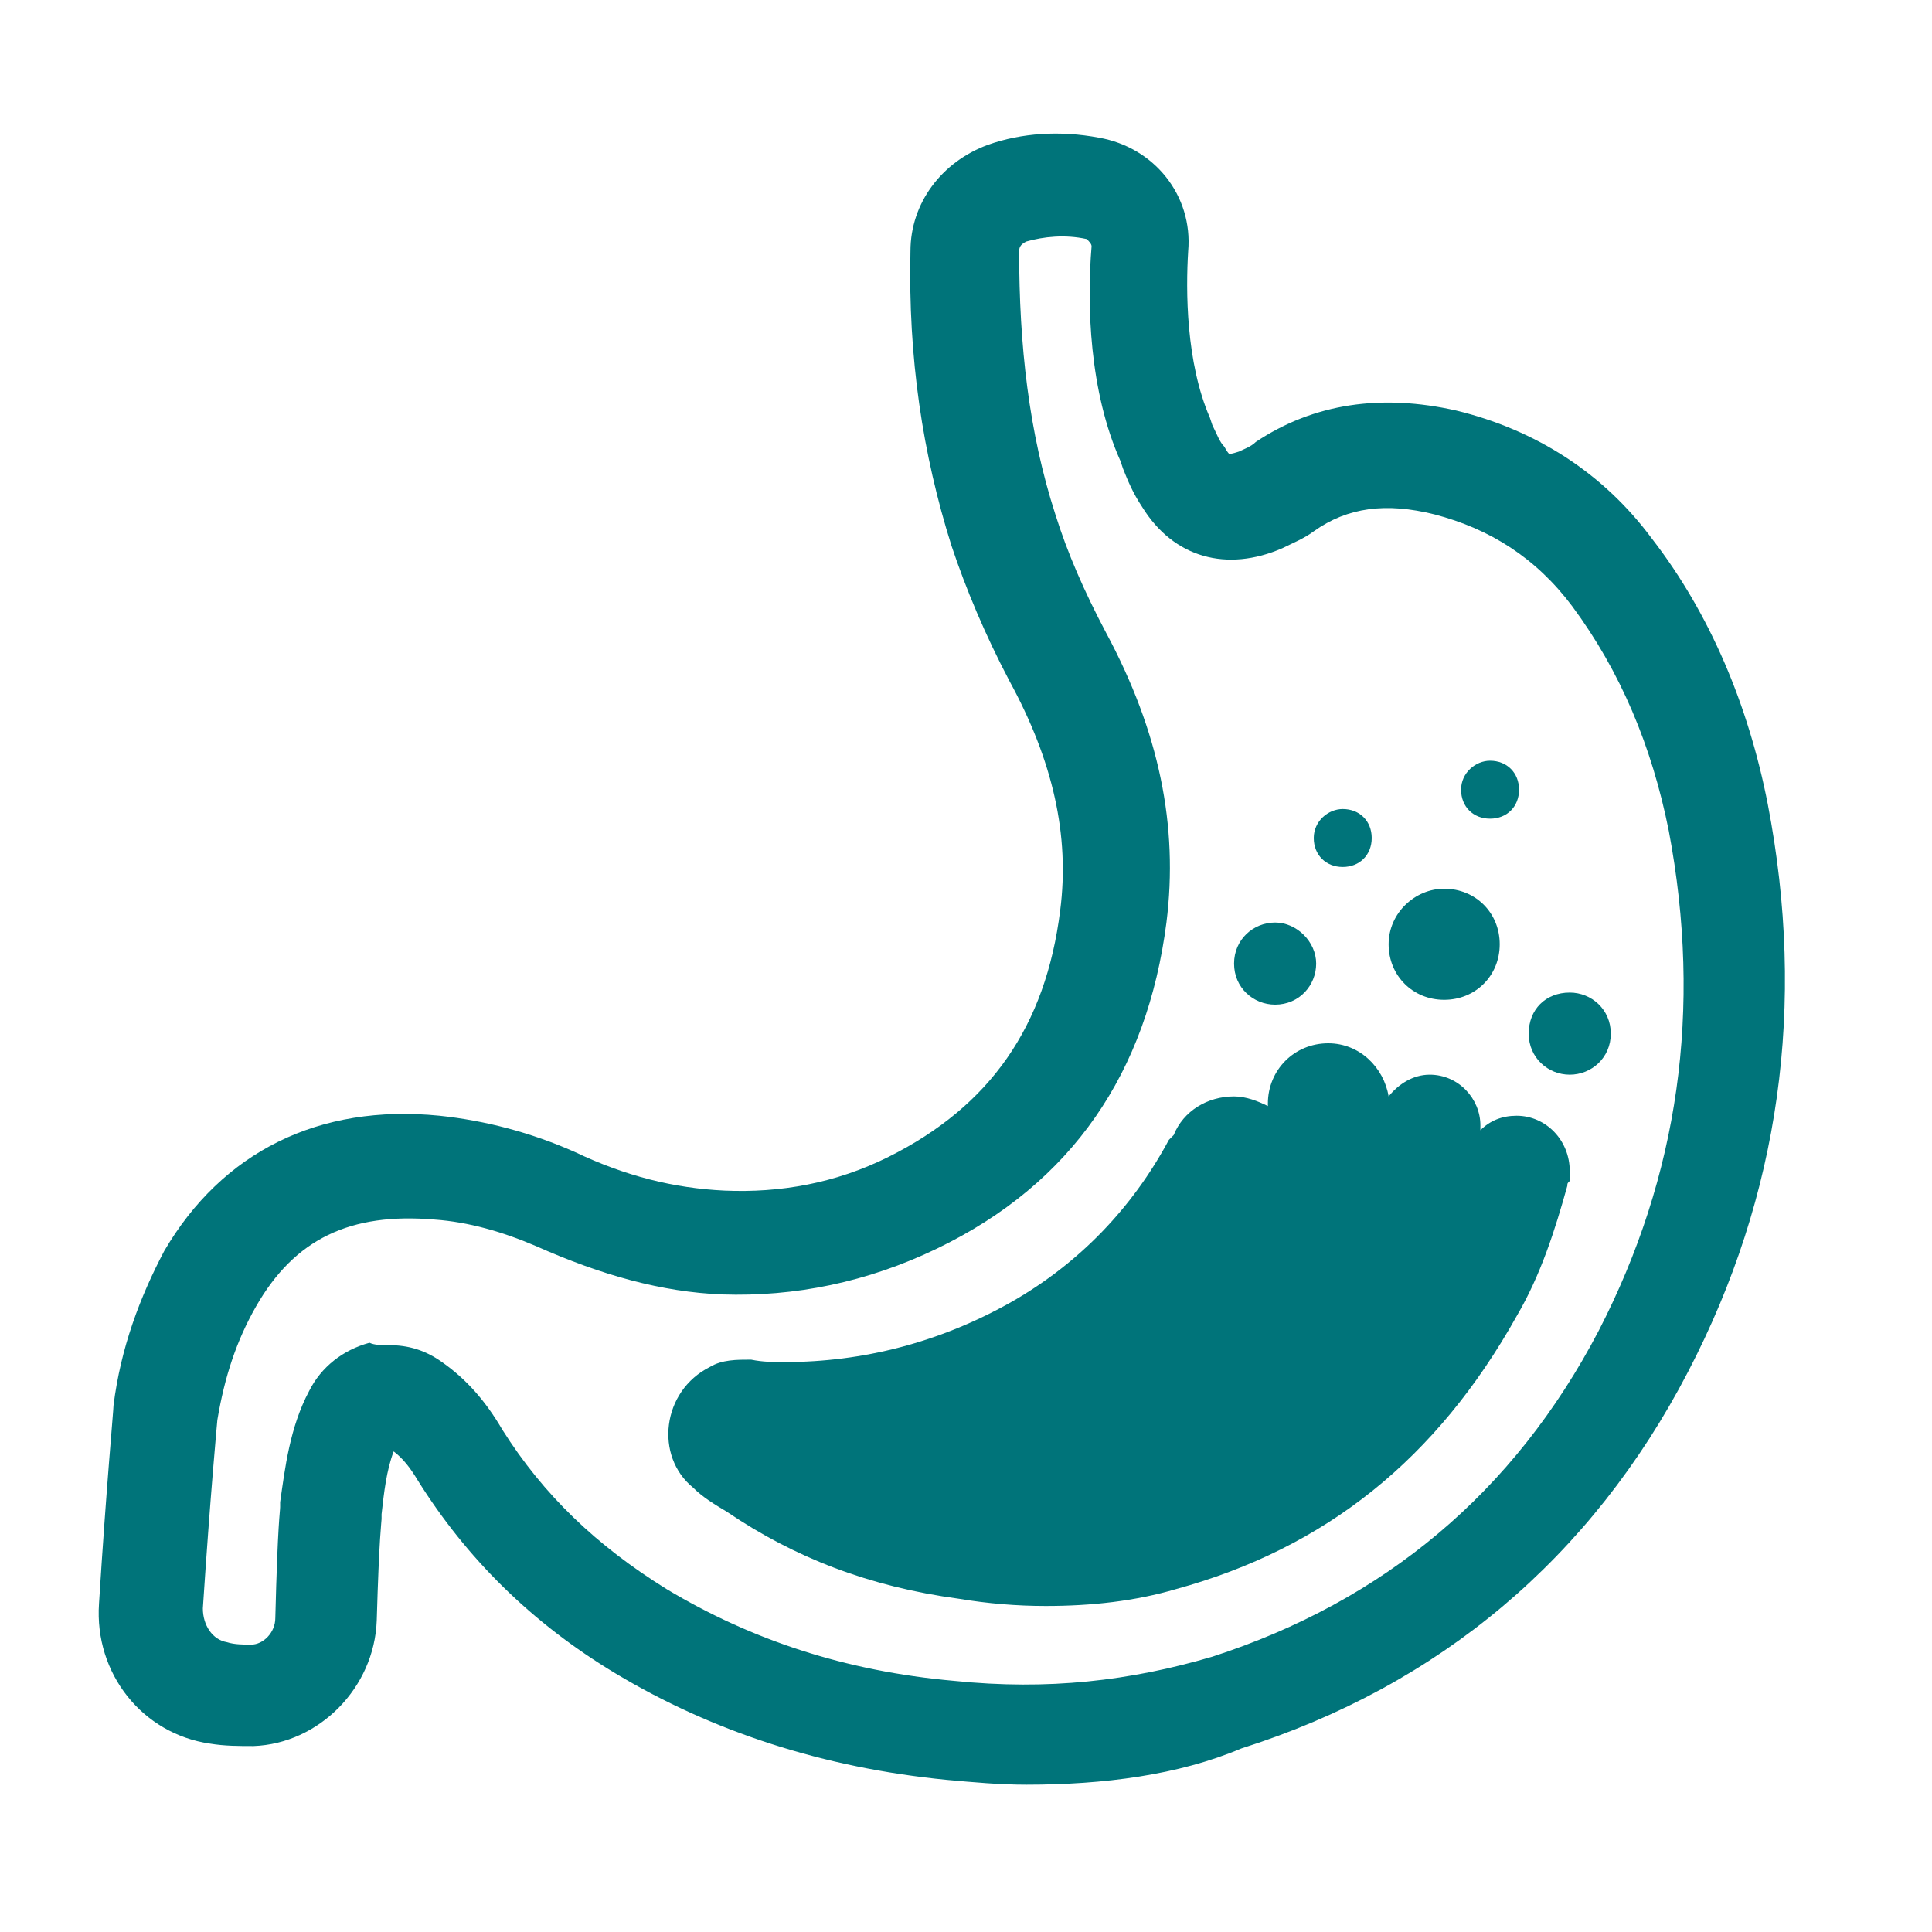
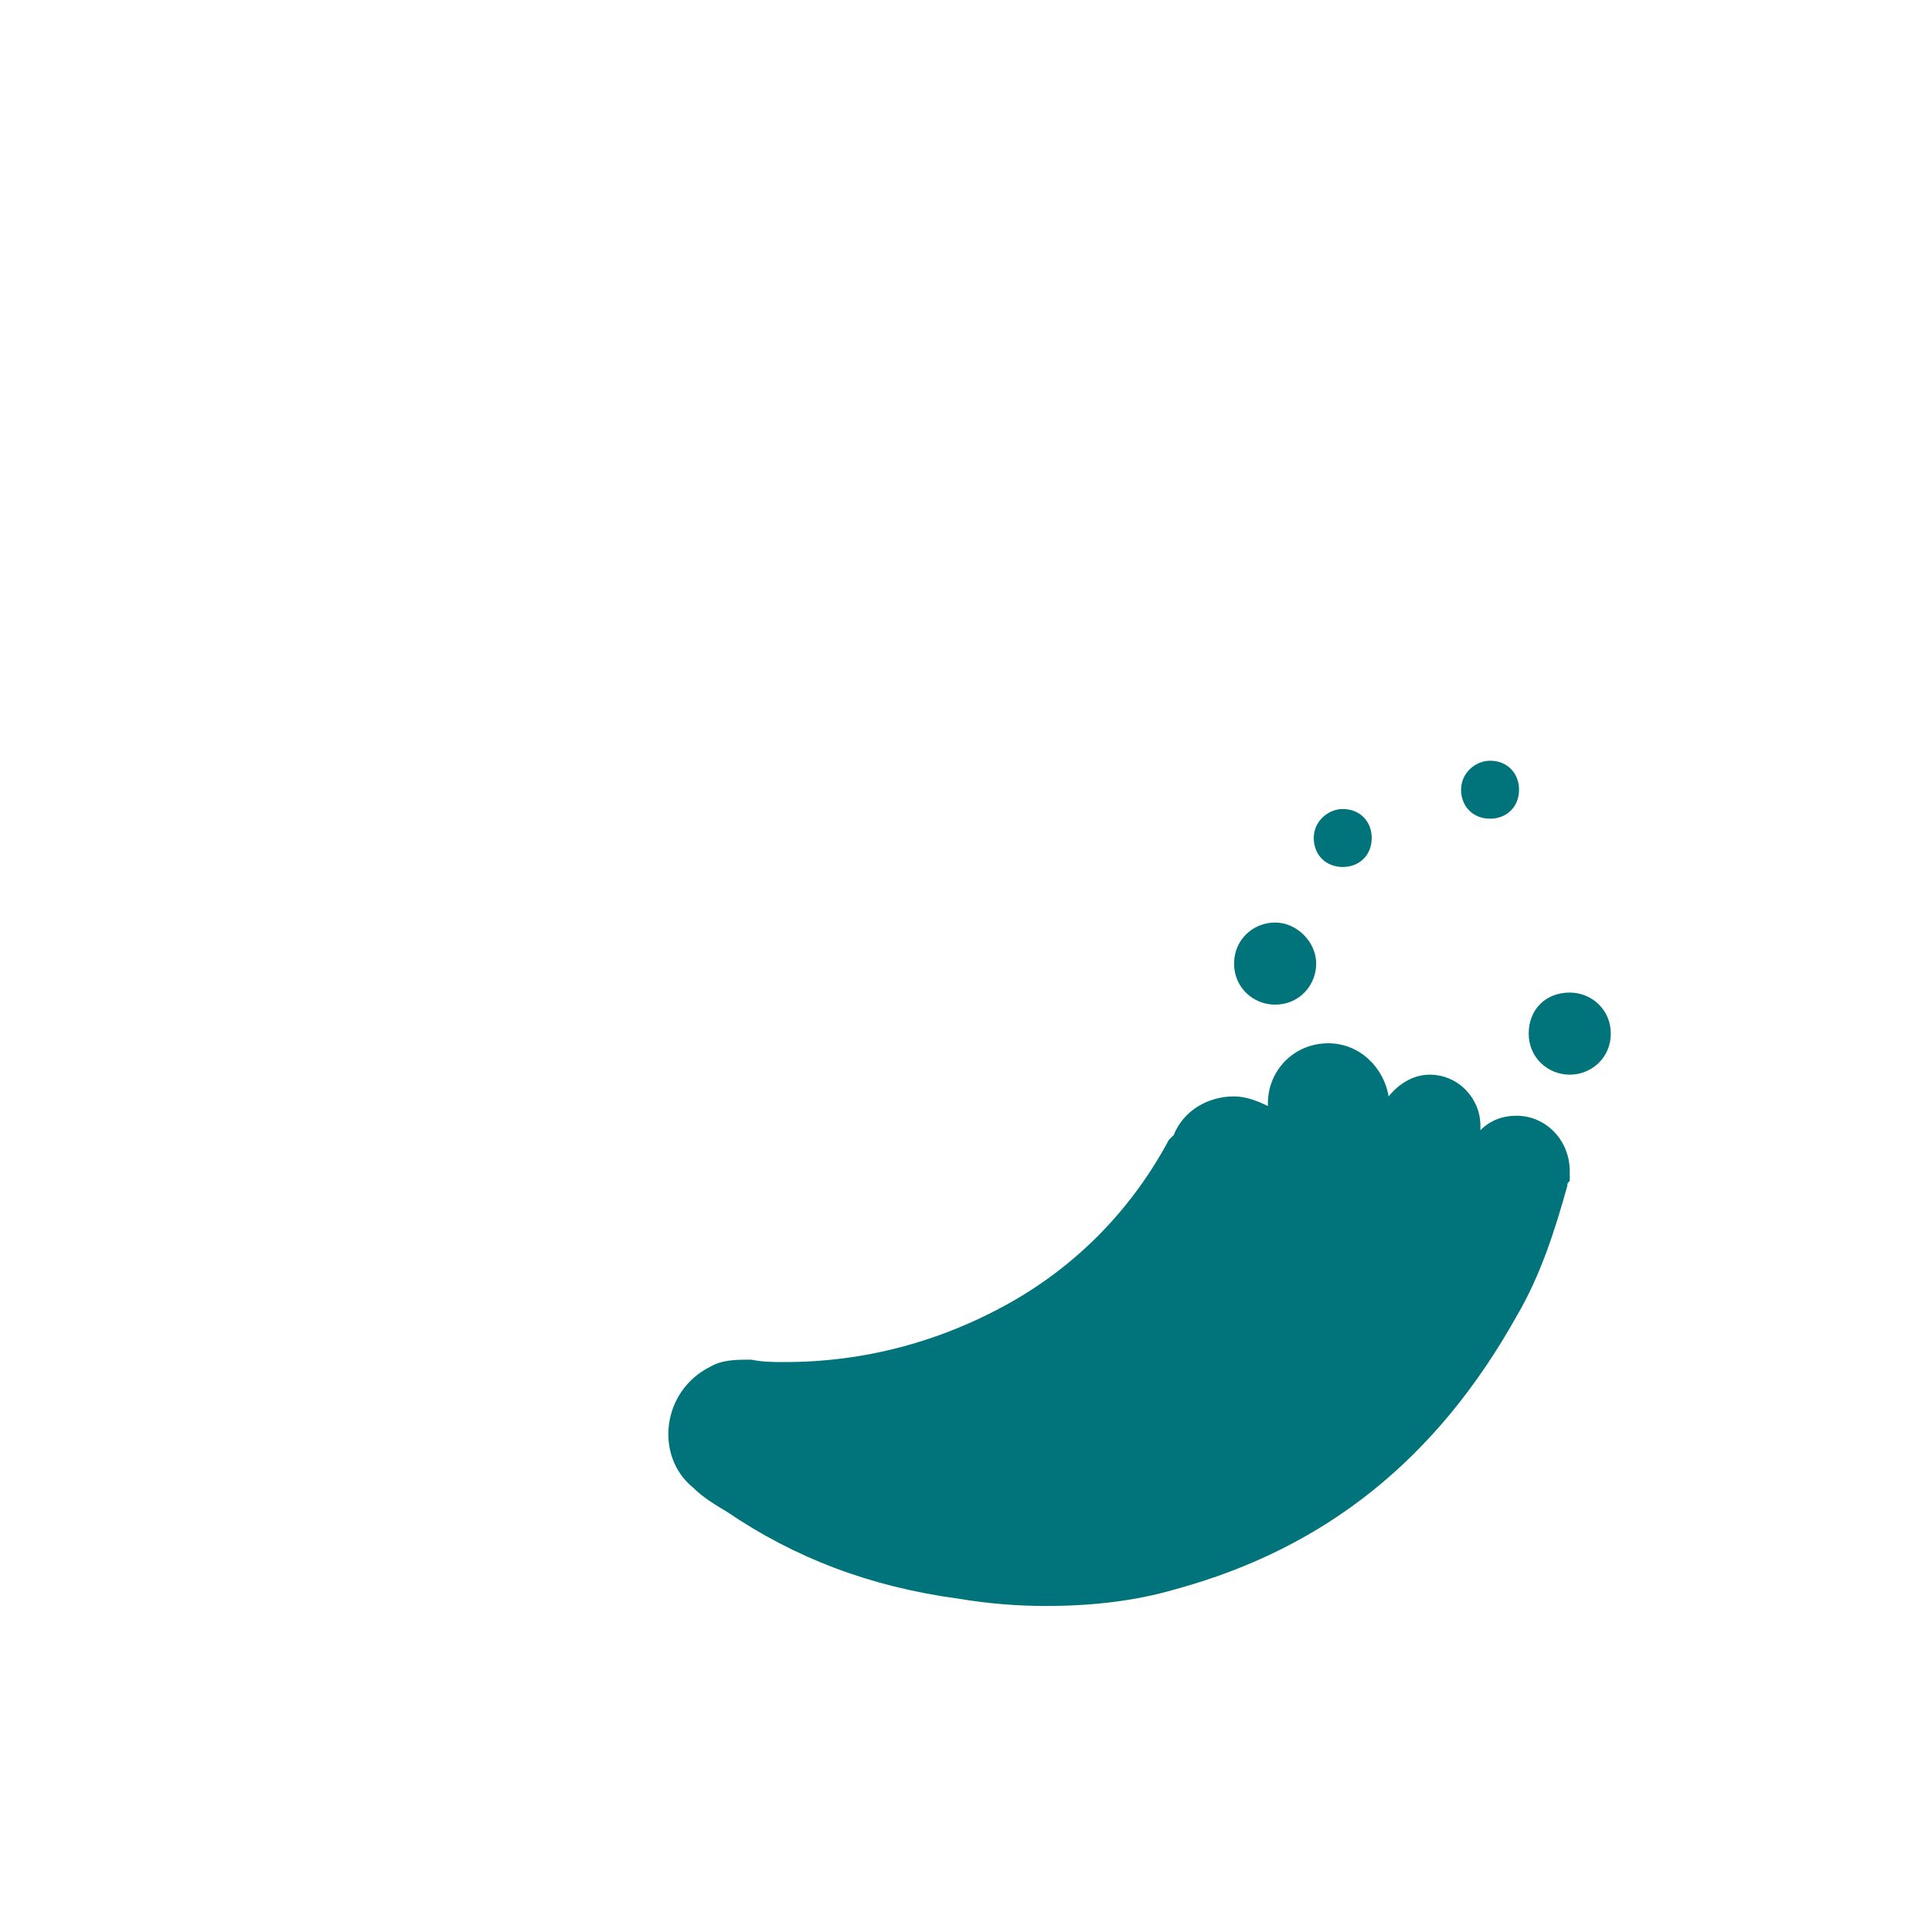
<svg xmlns="http://www.w3.org/2000/svg" width="56" height="56" viewBox="0 0 56 56" fill="none">
-   <path d="M29.75 51.73C28.98 51.73 28.21 51.66 27.44 51.59C23.87 51.24 20.65 50.19 17.85 48.51C15.4 47.04 13.51 45.15 12.11 42.91C11.9 42.56 11.69 42.28 11.41 42.07C11.2 42.63 11.13 43.26 11.06 43.89L11.06 44.03C11.06 44.1 10.99 44.52 10.92 46.97C10.85 48.93 9.24 50.54 7.35 50.61C6.93 50.61 6.51 50.61 6.09 50.54C4.13 50.26 2.73 48.51 2.87 46.48C3.08 43.12 3.29 40.88 3.29 40.74C3.5 39.06 4.06 37.59 4.76 36.26C6.44 33.39 9.24 31.99 12.74 32.34C14.07 32.48 15.4 32.83 16.66 33.39C18.13 34.09 19.53 34.44 21 34.51C22.61 34.58 24.22 34.3 25.76 33.53C28.7 32.06 30.31 29.75 30.73 26.39C31.01 24.22 30.52 22.05 29.26 19.74C28.56 18.41 28 17.08 27.58 15.82C26.74 13.16 26.32 10.36 26.39 7.28C26.39 5.88 27.3 4.69 28.63 4.2C29.61 3.85 30.73 3.78 31.85 3.99C33.46 4.27 34.58 5.67 34.44 7.28C34.37 8.4 34.37 10.5 35.07 12.11L35.14 12.32C35.28 12.6 35.35 12.81 35.49 12.95C35.56 13.09 35.63 13.16 35.63 13.16C35.63 13.16 35.7 13.16 35.91 13.09C36.05 13.02 36.26 12.95 36.4 12.81C38.08 11.69 40.04 11.41 42.21 11.9C44.52 12.46 46.48 13.72 47.88 15.61C49.56 17.78 50.68 20.44 51.24 23.31C52.36 29.12 51.59 34.65 48.93 39.76C46.13 45.15 41.72 48.86 35.98 50.68C34.16 51.45 31.99 51.73 29.75 51.73ZM11.27 38.99C11.83 38.99 12.32 39.13 12.81 39.48C13.51 39.97 14.07 40.6 14.56 41.44C15.75 43.33 17.29 44.8 19.32 46.06C21.77 47.53 24.5 48.44 27.65 48.72C30.38 49 32.76 48.72 35.14 48.02C40.11 46.41 43.89 43.26 46.34 38.57C48.65 34.09 49.35 29.26 48.37 24.08C47.88 21.63 46.97 19.46 45.57 17.57C44.52 16.17 43.19 15.33 41.58 14.91C40.18 14.56 39.06 14.7 38.08 15.4C37.8 15.61 37.45 15.75 37.17 15.89C35.56 16.59 34.02 16.17 33.11 14.7C32.83 14.28 32.69 13.93 32.55 13.58L32.48 13.37C31.57 11.34 31.5 8.82 31.64 7.14C31.64 7.07 31.57 7 31.5 6.93C30.87 6.79 30.24 6.86 29.75 7C29.61 7.07 29.54 7.14 29.54 7.28C29.54 10.01 29.82 12.53 30.59 14.91C30.94 16.03 31.43 17.15 32.06 18.34C33.6 21.21 34.16 23.94 33.81 26.74C33.25 31.08 31.08 34.3 27.16 36.19C25.13 37.17 23.03 37.59 20.93 37.52C19.18 37.45 17.43 36.96 15.54 36.12C14.56 35.7 13.58 35.42 12.6 35.35C10.15 35.14 8.54 35.91 7.42 37.87C6.86 38.85 6.51 39.9 6.3 41.16C6.3 41.16 6.09 43.4 5.88 46.62C5.88 47.11 6.16 47.53 6.58 47.6C6.79 47.67 7.07 47.67 7.28 47.67C7.63 47.67 7.98 47.32 7.98 46.9C8.05 44.1 8.12 43.82 8.12 43.68L8.12 43.54C8.26 42.56 8.4 41.37 8.96 40.32C9.31 39.62 9.94 39.13 10.71 38.92C10.85 38.99 11.06 38.99 11.27 38.99Z" fill="#00747A" />
  <path d="M45.5 31.15C44.87 31.15 44.31 30.66 44.31 29.96C44.31 29.26 44.8 28.77 45.5 28.77C46.13 28.77 46.69 29.26 46.69 29.96C46.69 30.66 46.13 31.15 45.5 31.15Z" fill="#00747A" />
  <path d="M43.96 32.34C43.54 32.34 43.19 32.48 42.91 32.76C42.91 32.69 42.91 32.62 42.91 32.62C42.91 31.85 42.28 31.15 41.44 31.15C40.95 31.15 40.53 31.43 40.25 31.78C40.11 30.94 39.41 30.24 38.5 30.24C37.52 30.24 36.75 31.01 36.75 31.99C36.75 31.99 36.75 31.99 36.75 32.06C36.47 31.92 36.12 31.78 35.77 31.78C35 31.78 34.3 32.2 34.02 32.9C33.95 32.97 33.95 32.97 33.88 33.04C32.83 35 31.29 36.61 29.33 37.73C27.23 38.92 24.99 39.48 22.75 39.48C22.4 39.48 22.12 39.48 21.77 39.41C21.35 39.41 20.93 39.41 20.58 39.62C19.18 40.32 18.97 42.21 20.09 43.12C20.37 43.4 20.72 43.61 21.07 43.82C23.03 45.15 25.2 45.99 27.79 46.34C28.63 46.48 29.47 46.55 30.31 46.55C31.64 46.55 32.9 46.41 34.09 46.06C38.43 44.87 41.65 42.28 43.96 38.15C44.66 36.96 45.08 35.63 45.43 34.37C45.43 34.3 45.43 34.3 45.5 34.23C45.5 34.16 45.5 34.09 45.5 34.02C45.5 34.02 45.5 34.02 45.5 33.95C45.5 33.04 44.8 32.34 43.96 32.34Z" fill="#00747A" />
  <path d="M36.96 26.74C37.59 26.74 38.15 27.3 38.15 27.93C38.15 28.56 37.66 29.12 36.96 29.12C36.33 29.12 35.77 28.63 35.77 27.93C35.77 27.23 36.33 26.74 36.96 26.74Z" fill="#00747A" />
  <path d="M38.92 23.45C39.41 23.45 39.76 23.8 39.76 24.29C39.76 24.78 39.41 25.13 38.92 25.13C38.43 25.13 38.08 24.78 38.08 24.29C38.08 23.8 38.5 23.45 38.92 23.45Z" fill="#00747A" />
-   <path d="M41.86 25.76C42.77 25.76 43.47 26.46 43.47 27.37C43.47 28.28 42.77 28.98 41.86 28.98C40.95 28.98 40.25 28.28 40.25 27.37C40.25 26.46 41.02 25.76 41.86 25.76Z" fill="#00747A" />
  <path d="M43.19 22.05C43.68 22.05 44.03 22.4 44.03 22.89C44.03 23.38 43.68 23.73 43.19 23.73C42.7 23.73 42.35 23.38 42.35 22.89C42.35 22.4 42.77 22.05 43.19 22.05Z" fill="#00747A" />
</svg>